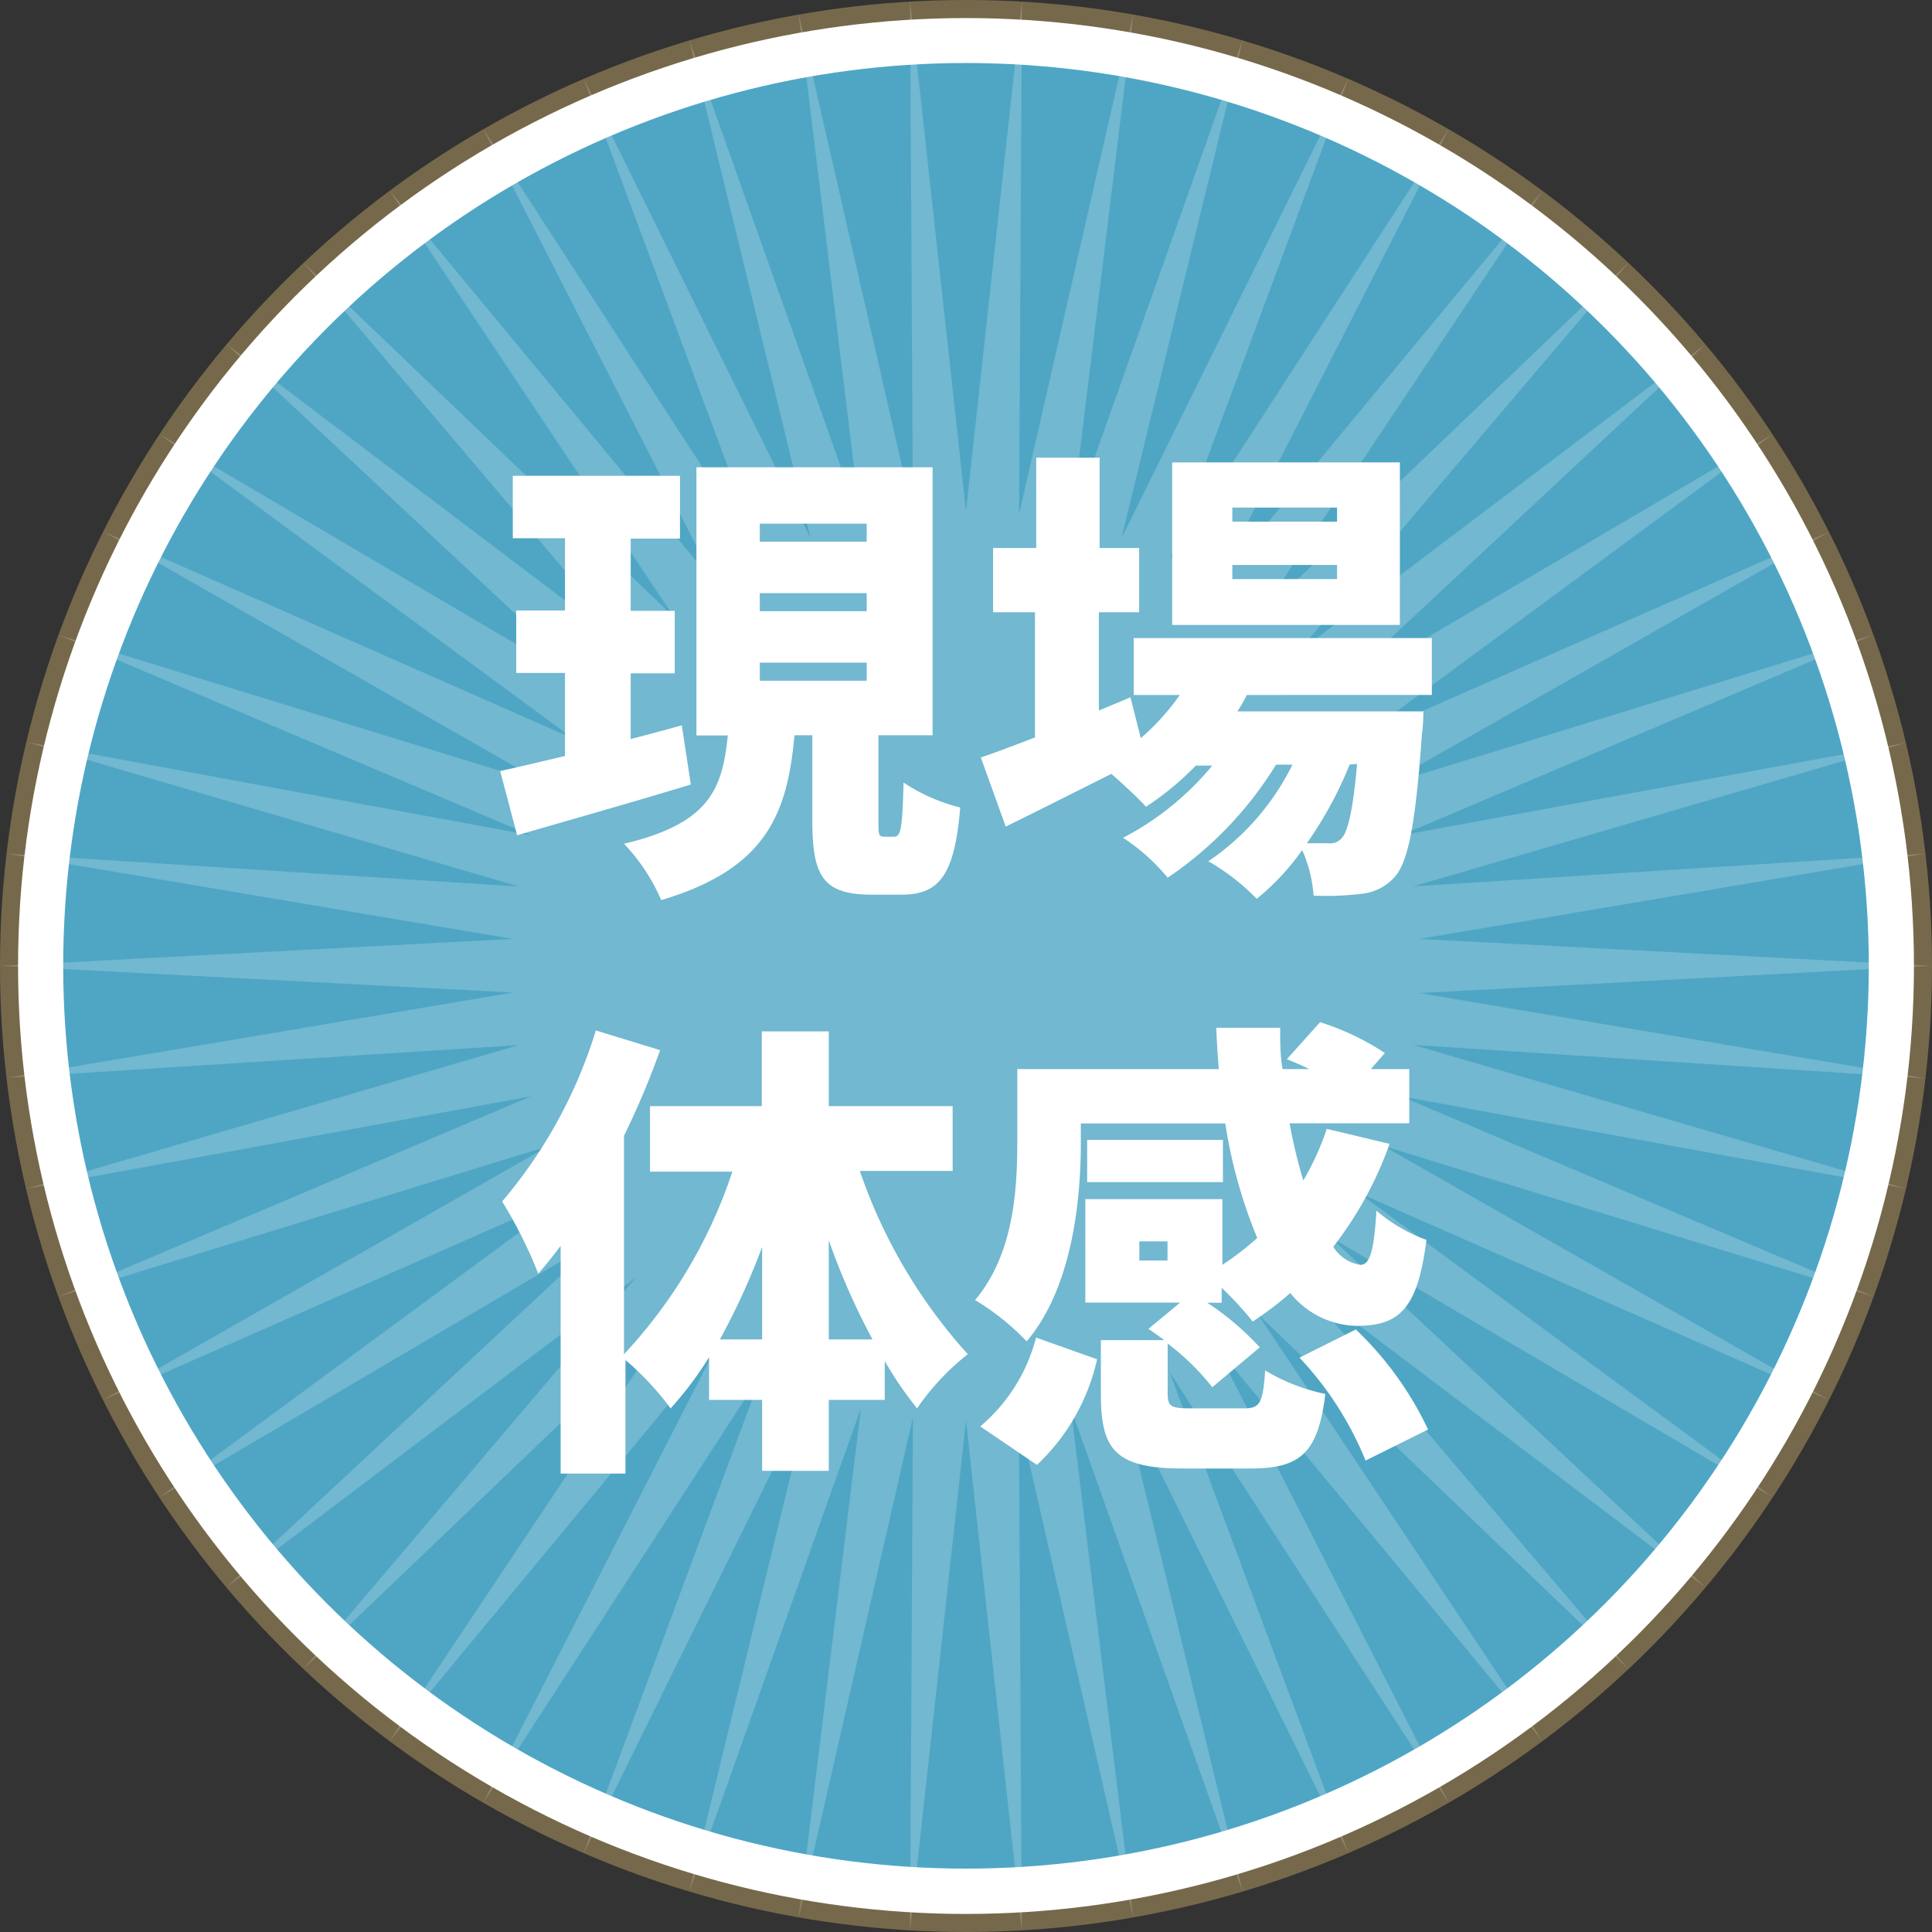
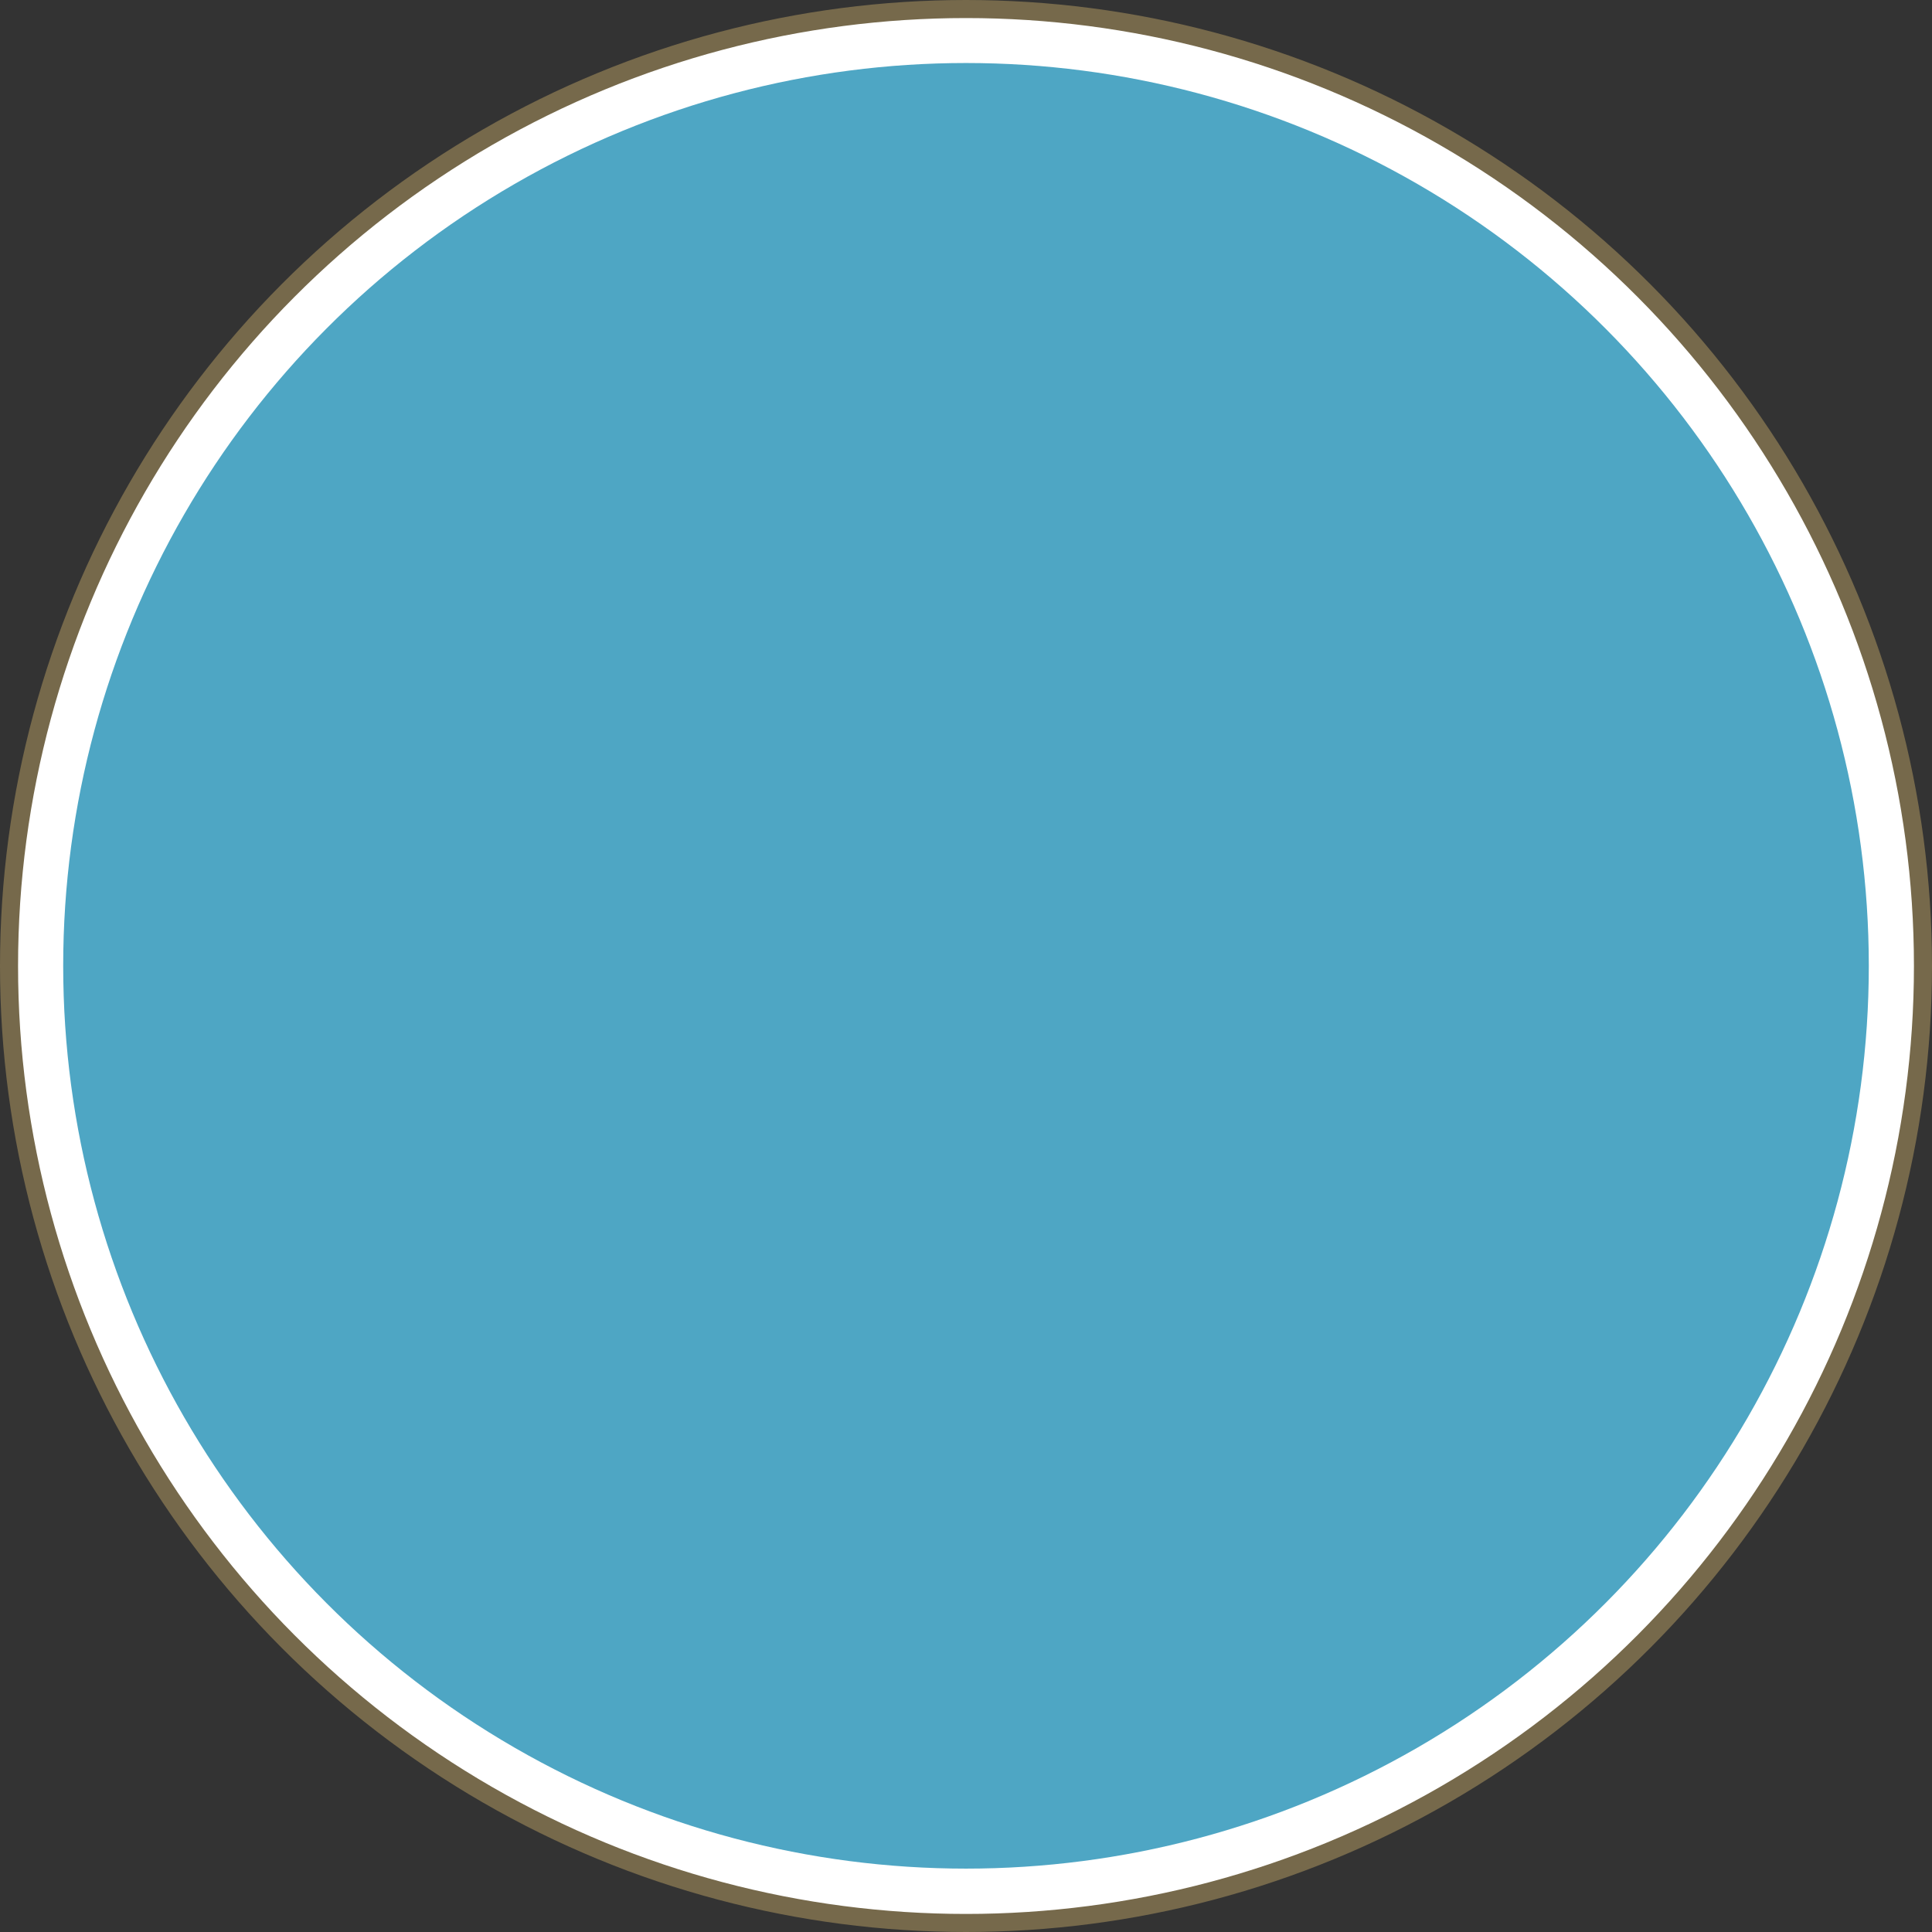
<svg xmlns="http://www.w3.org/2000/svg" viewBox="0 0 107 107">
  <rect x="0" y="0" width="107" height="107" fill="#333333" stroke="none" />
  <defs>
    <style>.cls-1,.cls-3,.cls-4{fill:#fff;}.cls-1{stroke:#76694b;}.cls-2{fill:#4ea6c4;}.cls-3{fill-rule:evenodd;isolation:isolate;opacity:0.2;}</style>
  </defs>
  <g id="レイヤー_2" data-name="レイヤー 2">
    <g id="突破口">
      <circle id="楕円形_5_のコピー_2" data-name="楕円形 5 のコピー 2" class="cls-1" cx="53.5" cy="53.5" r="53" />
      <circle id="楕円形_5" data-name="楕円形 5" class="cls-2" cx="53.5" cy="53.49" r="50" />
-       <path id="バクダン" class="cls-3" d="M106.94,53.49,78.61,55l28,4.72L78.27,57.87l27.24,7.95L77.6,60.72,103.73,71.8,76.6,63.46l24.66,14.06-26-11.45L98.15,82.91,73.68,68.52,94.43,87.9,71.79,70.77,90.17,92.42,69.66,72.78,85.42,96.41,67.31,74.54l12.92,25.3L64.78,76l9.9,26.64L62.1,77.16l6.72,27.61L59.31,78l3.45,28.2L56.43,78.5l.16,28.42L53.5,78.68l-3.1,28.25.16-28.42-6.33,27.7L47.68,78l-9.51,26.77,6.72-27.61L32.32,102.65,42.22,76,26.76,99.85l12.93-25.3L21.57,96.42,37.34,72.79,16.82,92.42,35.2,70.77,12.56,87.9,33.32,68.53,8.85,82.92,31.71,66.08l-26,11.45L30.39,63.47,3.27,71.8,29.4,60.72,1.49,65.83l27.24-7.95L.41,59.69l28-4.72L.06,53.49,28.39,52l-28-4.72L28.73,49.1l-27.24-8L29.4,46.26,3.27,35.18l27.12,8.34L5.74,29.45l26,11.45L8.85,24.06l24.47,14.4L12.57,19.08,35.2,36.21,16.82,14.56,37.34,34.19,21.58,10.56,39.69,32.43,26.76,7.14,42.22,31,32.32,4.34,44.89,29.81,38.17,2.2,47.68,29,44.23.77l6.33,27.7L50.4.05,53.5,28.3,56.6.05l-.16,28.42L62.77.77,59.32,29,68.83,2.2,62.11,29.81,74.68,4.34,64.78,31,80.24,7.14,67.31,32.44,85.43,10.56,69.66,34.19,90.18,14.56,71.8,36.2,94.44,19.08,73.69,38.45,98.15,24.07,75.3,40.91l26-11.45L76.6,43.52l27.12-8.35L77.6,46.26l27.91-5.11L78.27,49.09l28.32-1.81L78.61,52Z" />
-       <path class="cls-4" d="M38.26,43.45c-3.28,1-6.84,2-9.62,2.81L27.7,42.7c1-.21,2.26-.52,3.59-.83v-4.6h-2.7V33.81h2.7v-4H28.4V26.35h9.26v3.48H34.93v4h2.44v3.46H34.93v3.64c.94-.24,1.9-.5,2.83-.76Zm11.26,2.89c.36,0,.46-.42.52-3a10,10,0,0,0,3.14,1.38c-.31,3.77-1.17,4.83-3.25,4.83H48.27c-2.71,0-3.28-1.06-3.28-4.1V40.72H44c-.39,4.29-1.51,7.39-7.38,9.13a10.64,10.64,0,0,0-2.06-3.12c4.81-1.14,5.44-3.09,5.75-6H38.57V25.88H51.65V40.72h-3v4.71c0,.83,0,.91.36.91ZM42.08,30H48v-1H42.08Zm0,3.85H48v-1H42.08Zm0,3.85H48v-1H42.08Z" />
-       <path class="cls-4" d="M69.05,38.49a8.21,8.21,0,0,1-.52.91h10.3s0,.83-.08,1.25c-.34,4.91-.75,7-1.45,7.85a2.82,2.82,0,0,1-1.88,1,15.89,15.89,0,0,1-2.67.1,7.53,7.53,0,0,0-.63-2.52,13.44,13.44,0,0,1-2.52,2.7,12,12,0,0,0-2.68-2.08,13.87,13.87,0,0,0,4.66-5.35h-.91a20.48,20.48,0,0,1-6,6.26,11,11,0,0,0-2.47-2.21,16,16,0,0,0,4.94-4h-.91a16.22,16.22,0,0,1-2.76,2.28c-.42-.46-1.25-1.24-1.92-1.82-2,1-4.09,2.06-5.85,2.92l-1.38-3.83c.83-.28,1.87-.67,3-1.11V33.91H55V30.35h2.39v-5h3.51v5h2.19v3.56H60.86v5.44l1.75-.73.57,2.26a12.91,12.91,0,0,0,2.16-2.39H62.79V35.34H79.3v3.15Zm8.48-3.88H64.92v-9H77.53Zm-3.48-6.5h-5.8v.78h5.8Zm0,3.18h-5.8v.78h5.8Zm.7,11.05a21.62,21.62,0,0,1-2.37,4.36c.52,0,.94,0,1.2,0a.81.81,0,0,0,.75-.31c.31-.34.6-1.48.83-4.08Z" />
-       <path class="cls-4" d="M47.62,64.85A29.24,29.24,0,0,0,53.6,75,13.57,13.57,0,0,0,50.79,78,20.34,20.34,0,0,1,49,75.38v2.15H45.9v3.93H42.21V77.53H39.27V75.17A19.51,19.51,0,0,1,37.14,78a16.11,16.11,0,0,0-2.5-2.68v6.29H31.05V69c-.41.55-.83,1.07-1.24,1.54a25.21,25.21,0,0,0-2-4A26.74,26.74,0,0,0,33,57.07l3.56,1.09a45.62,45.62,0,0,1-2,4.74V75a27.42,27.42,0,0,0,6-10.11H36V61.26h6.19V57.12H45.9v4.14h6.86v3.59Zm-5.41,9.33V69.06a38.9,38.9,0,0,1-2.34,5.12Zm6.11,0a38.85,38.85,0,0,1-2.42-5.49v5.49Z" />
-       <path class="cls-4" d="M68.87,78c.91,0,1.07-.26,1.2-2.1a10.67,10.67,0,0,0,3.33,1.3C73,80.5,72,81.33,69.24,81.33H65.55c-3.75,0-4.58-1-4.58-4.11v-3h3.51c-.31-.23-.6-.44-.88-.62l1.76-1.46H60.11V66.41H67.7v3.64a15.5,15.5,0,0,0,1.93-1.49,27.2,27.2,0,0,1-1.77-6.34h-8v1.07c0,3.3-.51,8.06-3,11A13.61,13.61,0,0,0,54,72c2.16-2.55,2.34-6.16,2.34-8.79v-4H67.5c-.06-.76-.11-1.51-.14-2.29H70.9c0,.78,0,1.53.13,2.29h1.48c-.41-.21-.85-.39-1.24-.55l1.84-2.05a14.41,14.41,0,0,1,3.59,1.71l-.78.89h2.13v3H71.42a29.56,29.56,0,0,0,.76,3.17,14.87,14.87,0,0,0,1.3-2.86l3.48.83a20.42,20.42,0,0,1-3.12,5.7,2.14,2.14,0,0,0,1.51,1c.54,0,.75-.86.88-3A9,9,0,0,0,79,68.67c-.49,3.92-1.56,4.76-3.9,4.76a4.84,4.84,0,0,1-3.64-1.82,18.1,18.1,0,0,1-2.08,1.58,19.09,19.09,0,0,0-1.72-1.87v.83h-.8a15.34,15.34,0,0,1,2.91,2.47l-2.63,2.21a13.56,13.56,0,0,0-2.47-2.42v2.76c0,.75.19.83,1.33.83ZM54.29,79a9.58,9.58,0,0,0,3.09-4.92l3.38,1.2a11.42,11.42,0,0,1-3.33,5.85ZM67.73,65.47H60.21V63.13h7.52Zm-3.07,3.28H63.1v1.06h1.56Zm10.43,4.88a18.61,18.61,0,0,1,4,5.54l-3.46,1.72a18.43,18.43,0,0,0-3.66-5.7Z" />
    </g>
  </g>
</svg>